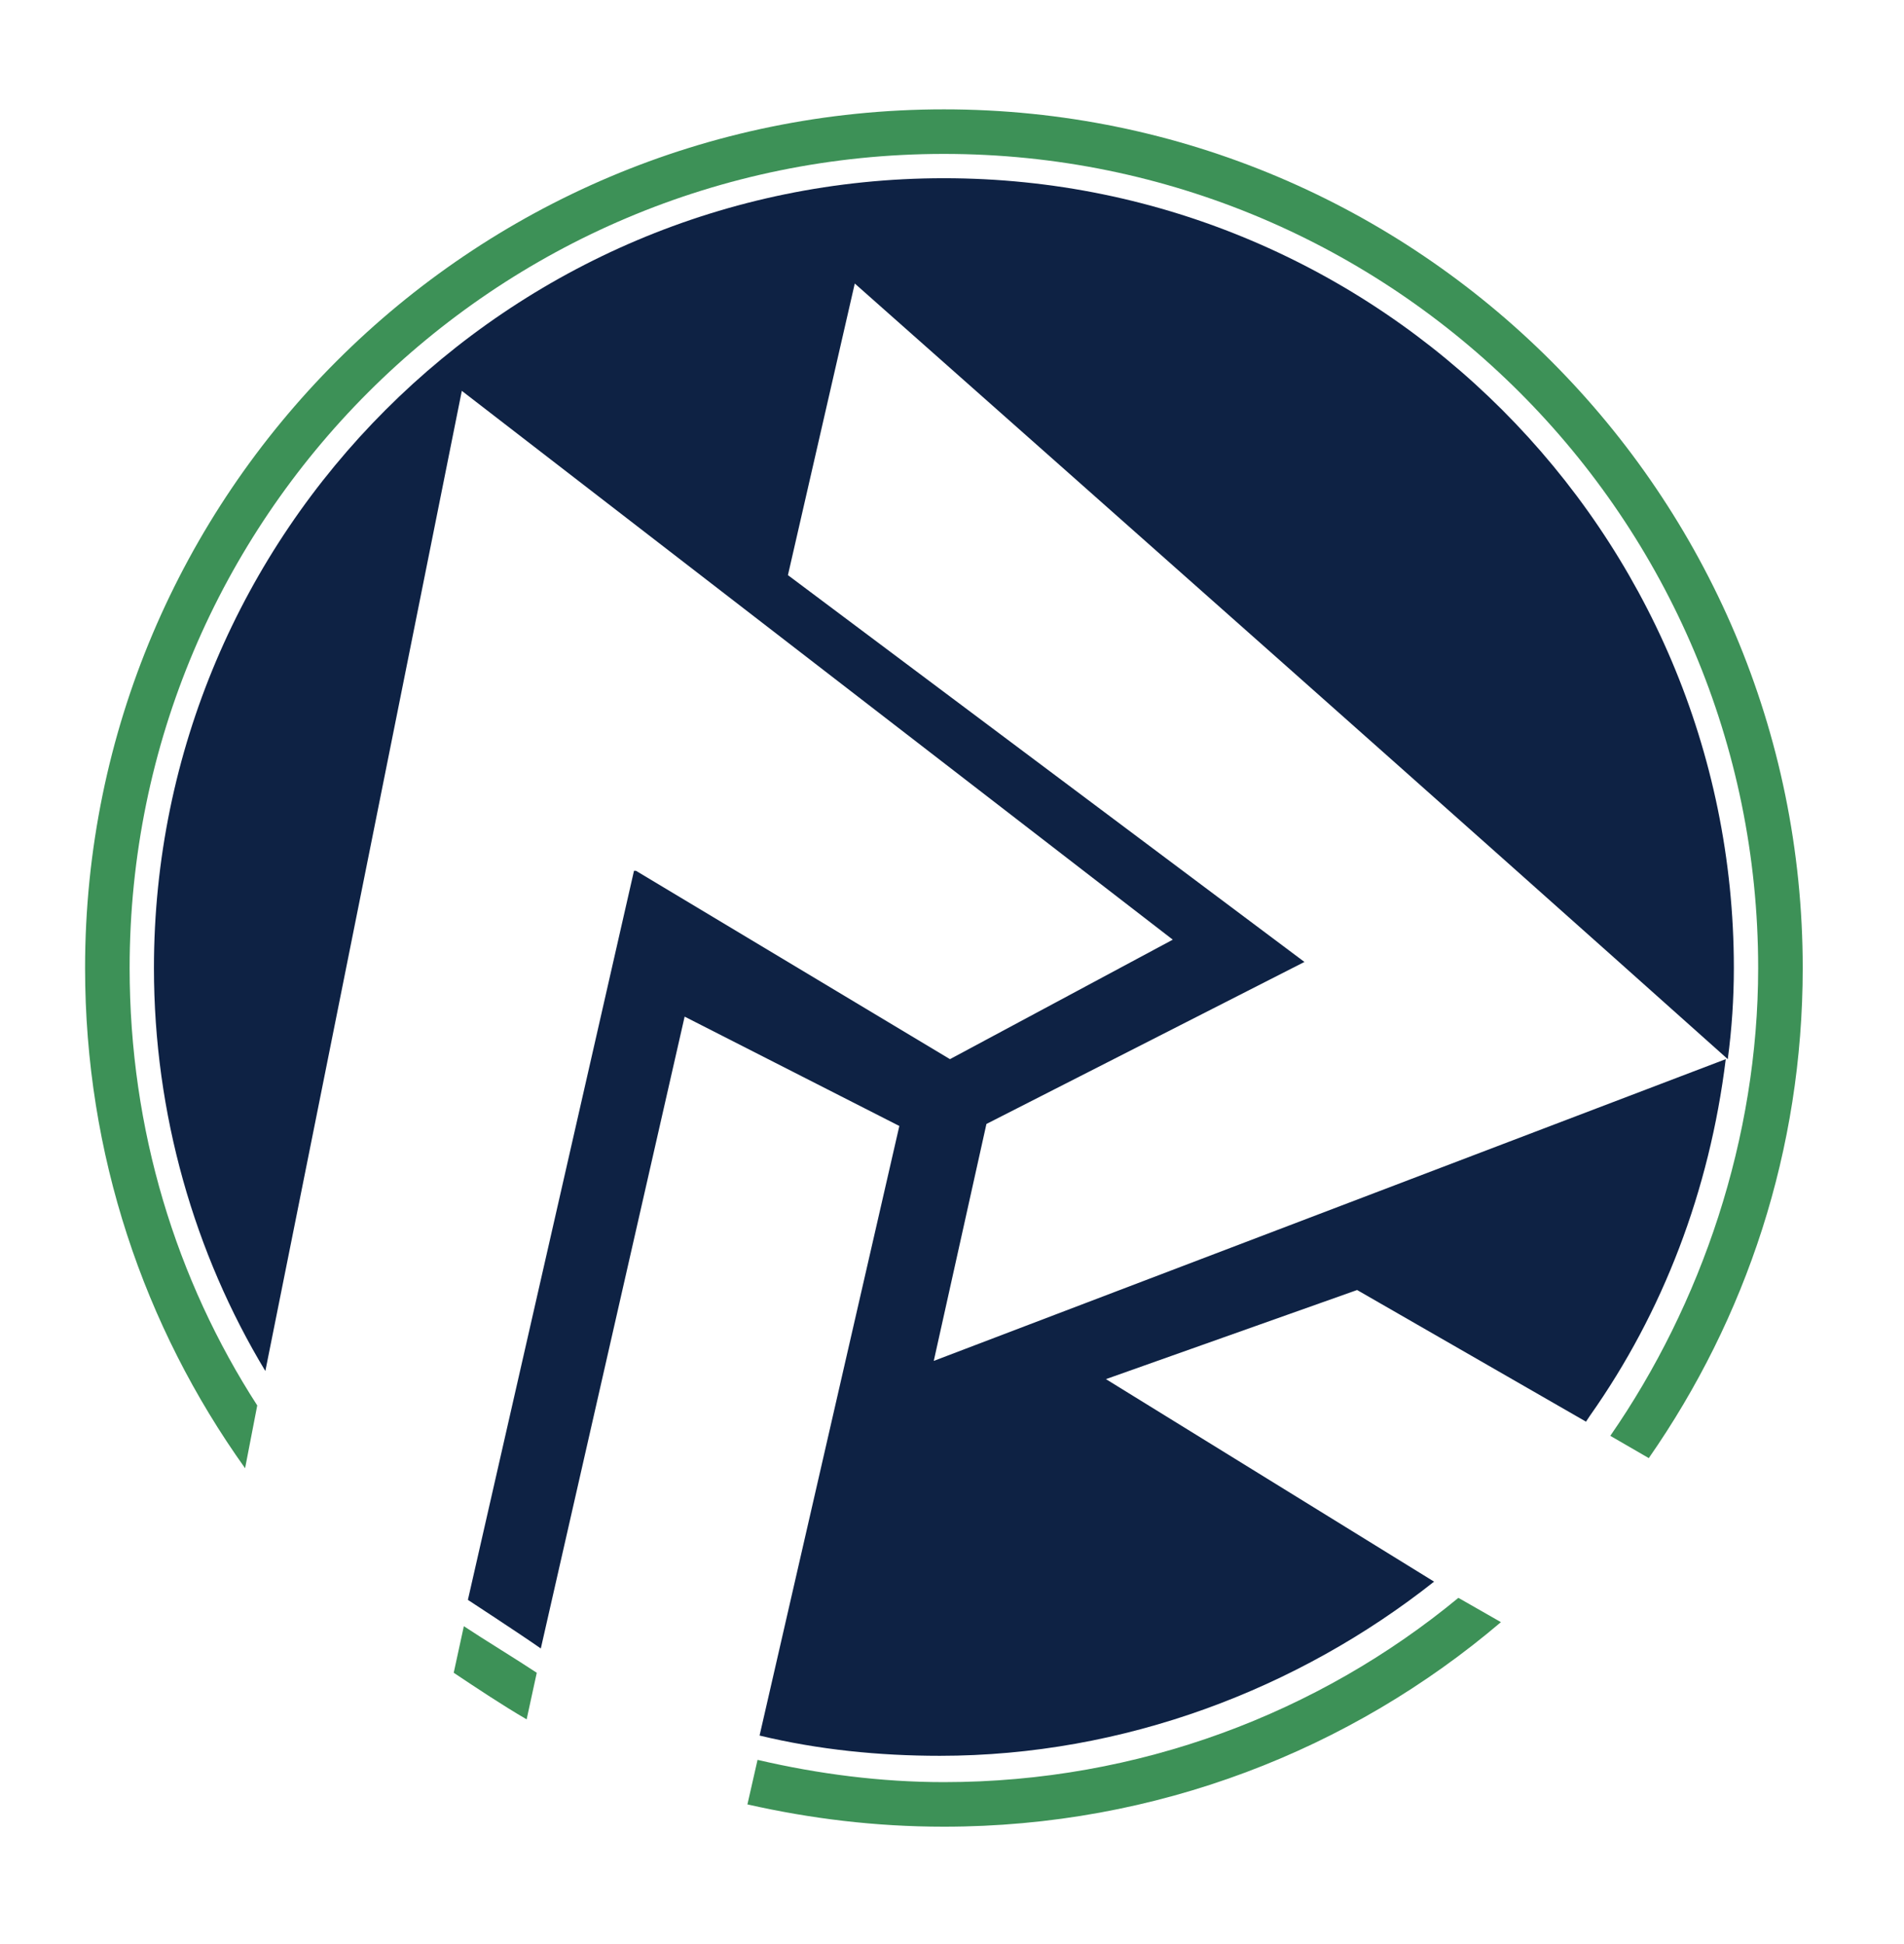
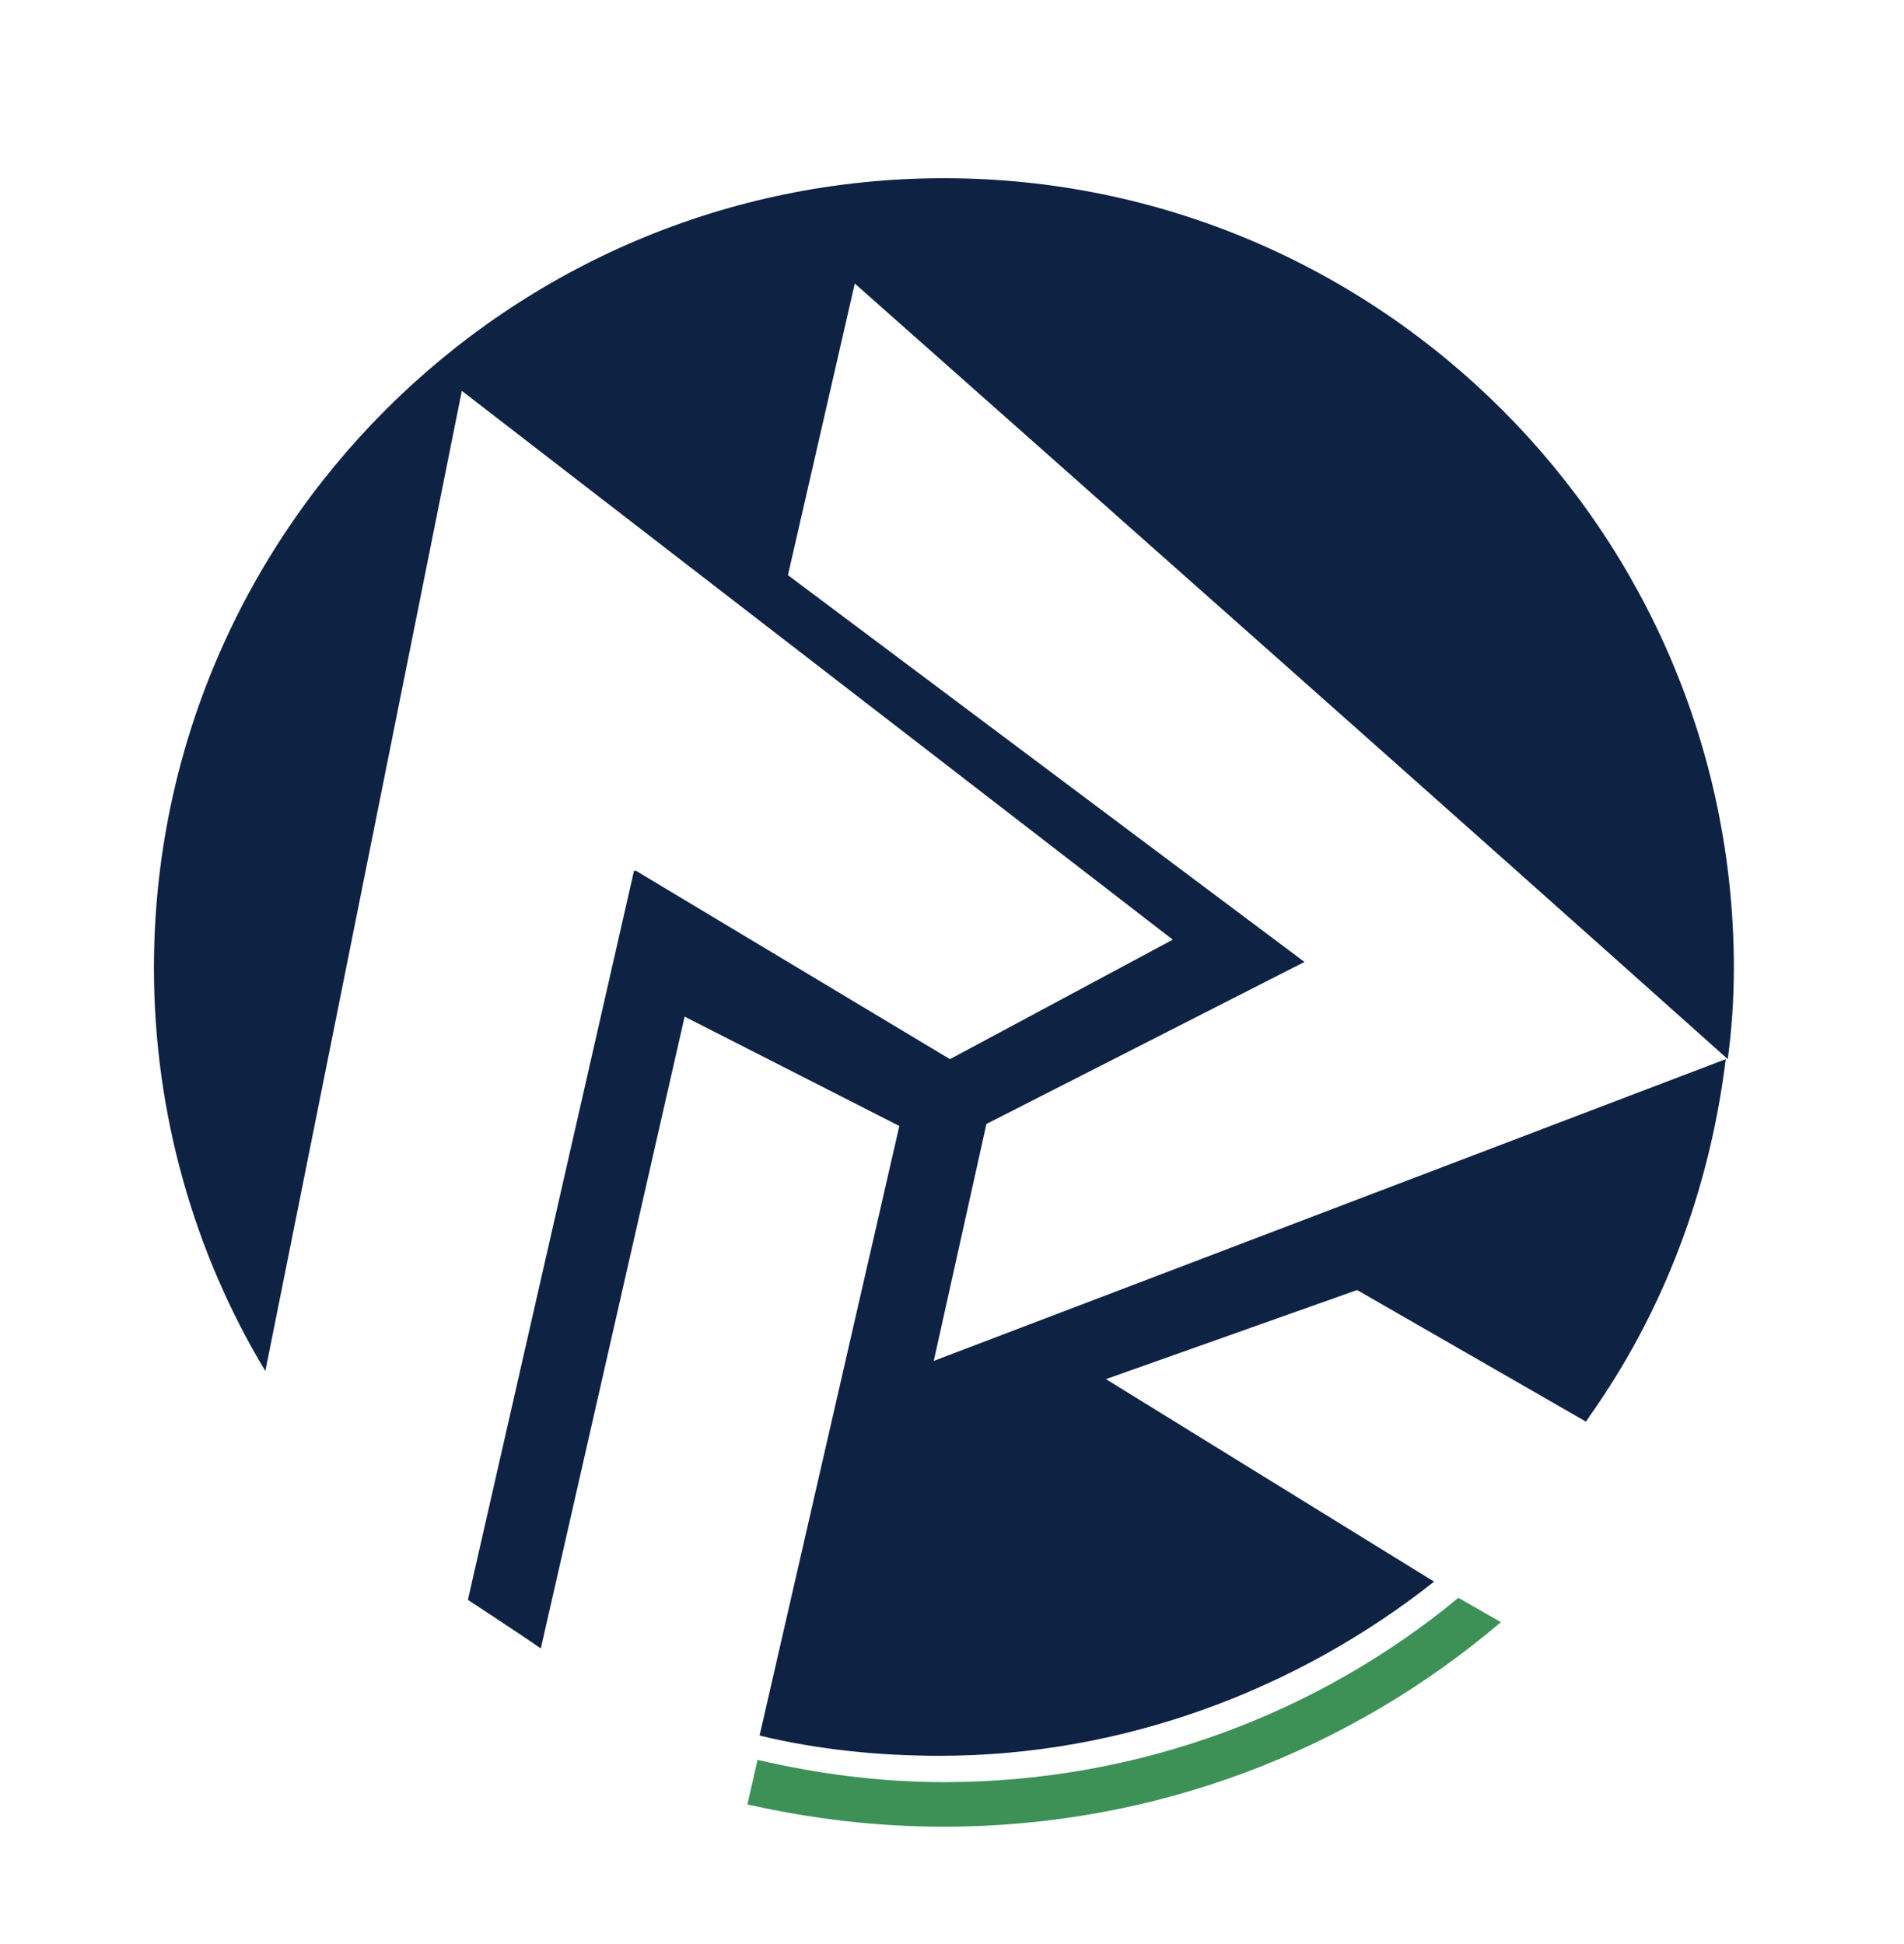
<svg xmlns="http://www.w3.org/2000/svg" width="94" height="96" viewBox="0 0 94 96" fill="none">
  <g clip-path="url(#clip0_208_319)">
    <path d="M85.3 52.3C85.5 50.8 85.6 49.3 85.6 47.8C85.6 26.3 68.1 8.8 46.6 8.8C25.1 8.8 7.6 26.3 7.6 47.8C7.6 55 9.6 61.9 13.1 67.7L22.8 19.3L57.9 46.4L46.9 52.3L31.4 43H31.3L23.1 79C23.1 79 25.7 80.7 26.7 81.4L33.8 50.2L44.4 55.6L37.5 85.7C40.4 86.4 43.4 86.7 46.4 86.7C55.5 86.7 64.1 83.4 70.8 78.1L54.6 68.1L67 63.7L78.3 70.2L78.5 69.9C82.1 64.8 84.4 58.8 85.2 52.3L46.1 67.2L48.7 55.5L64.4 47.5L38.9 28.4L42.2 14C56.3 26.5 70.2 38.8 85.3 52.3Z" fill="#0E2244" />
-     <path d="M72 78.9C65.1 84.6 56.2 88 46.6 88C43.5 88 40.4 87.6 37.4 86.9L36.9 89.1C40 89.8 43.2 90.2 46.6 90.2C57.1 90.2 66.7 86.4 74.1 80.1L72 78.9Z" fill="#3D9157" />
-     <path d="M22.9 80.3L22.4 82.6C23.6 83.4 24.8 84.2 26 84.9L26.5 82.6C25.6 82 23.8 80.9 22.9 80.3Z" fill="#3D9157" />
-     <path d="M89 47.8C89 24.4 70 5.4 46.6 5.4C23.2 5.4 4.2 24.4 4.2 47.8C4.2 57 7.1 65.5 12.1 72.5L12.7 69.4C8.7 63.2 6.4 55.8 6.4 47.8C6.4 25.6 24.4 7.6 46.6 7.6C68.8 7.6 86.8 25.6 86.8 47.8C86.8 56.2 84 64.4 79.5 70.9L81.4 72C86.2 65.1 89 56.8 89 47.8Z" fill="#3D9157" />
+     <path d="M72 78.9C65.1 84.6 56.2 88 46.6 88C43.5 88 40.4 87.6 37.4 86.9L36.9 89.1C40 89.8 43.2 90.2 46.6 90.2C57.1 90.2 66.7 86.4 74.1 80.1L72 78.9" fill="#3D9157" />
  </g>
  <defs>
    <clipPath id="clip0_208_319">
      <rect width="94" height="96" fill="white" />
    </clipPath>
  </defs>
</svg>